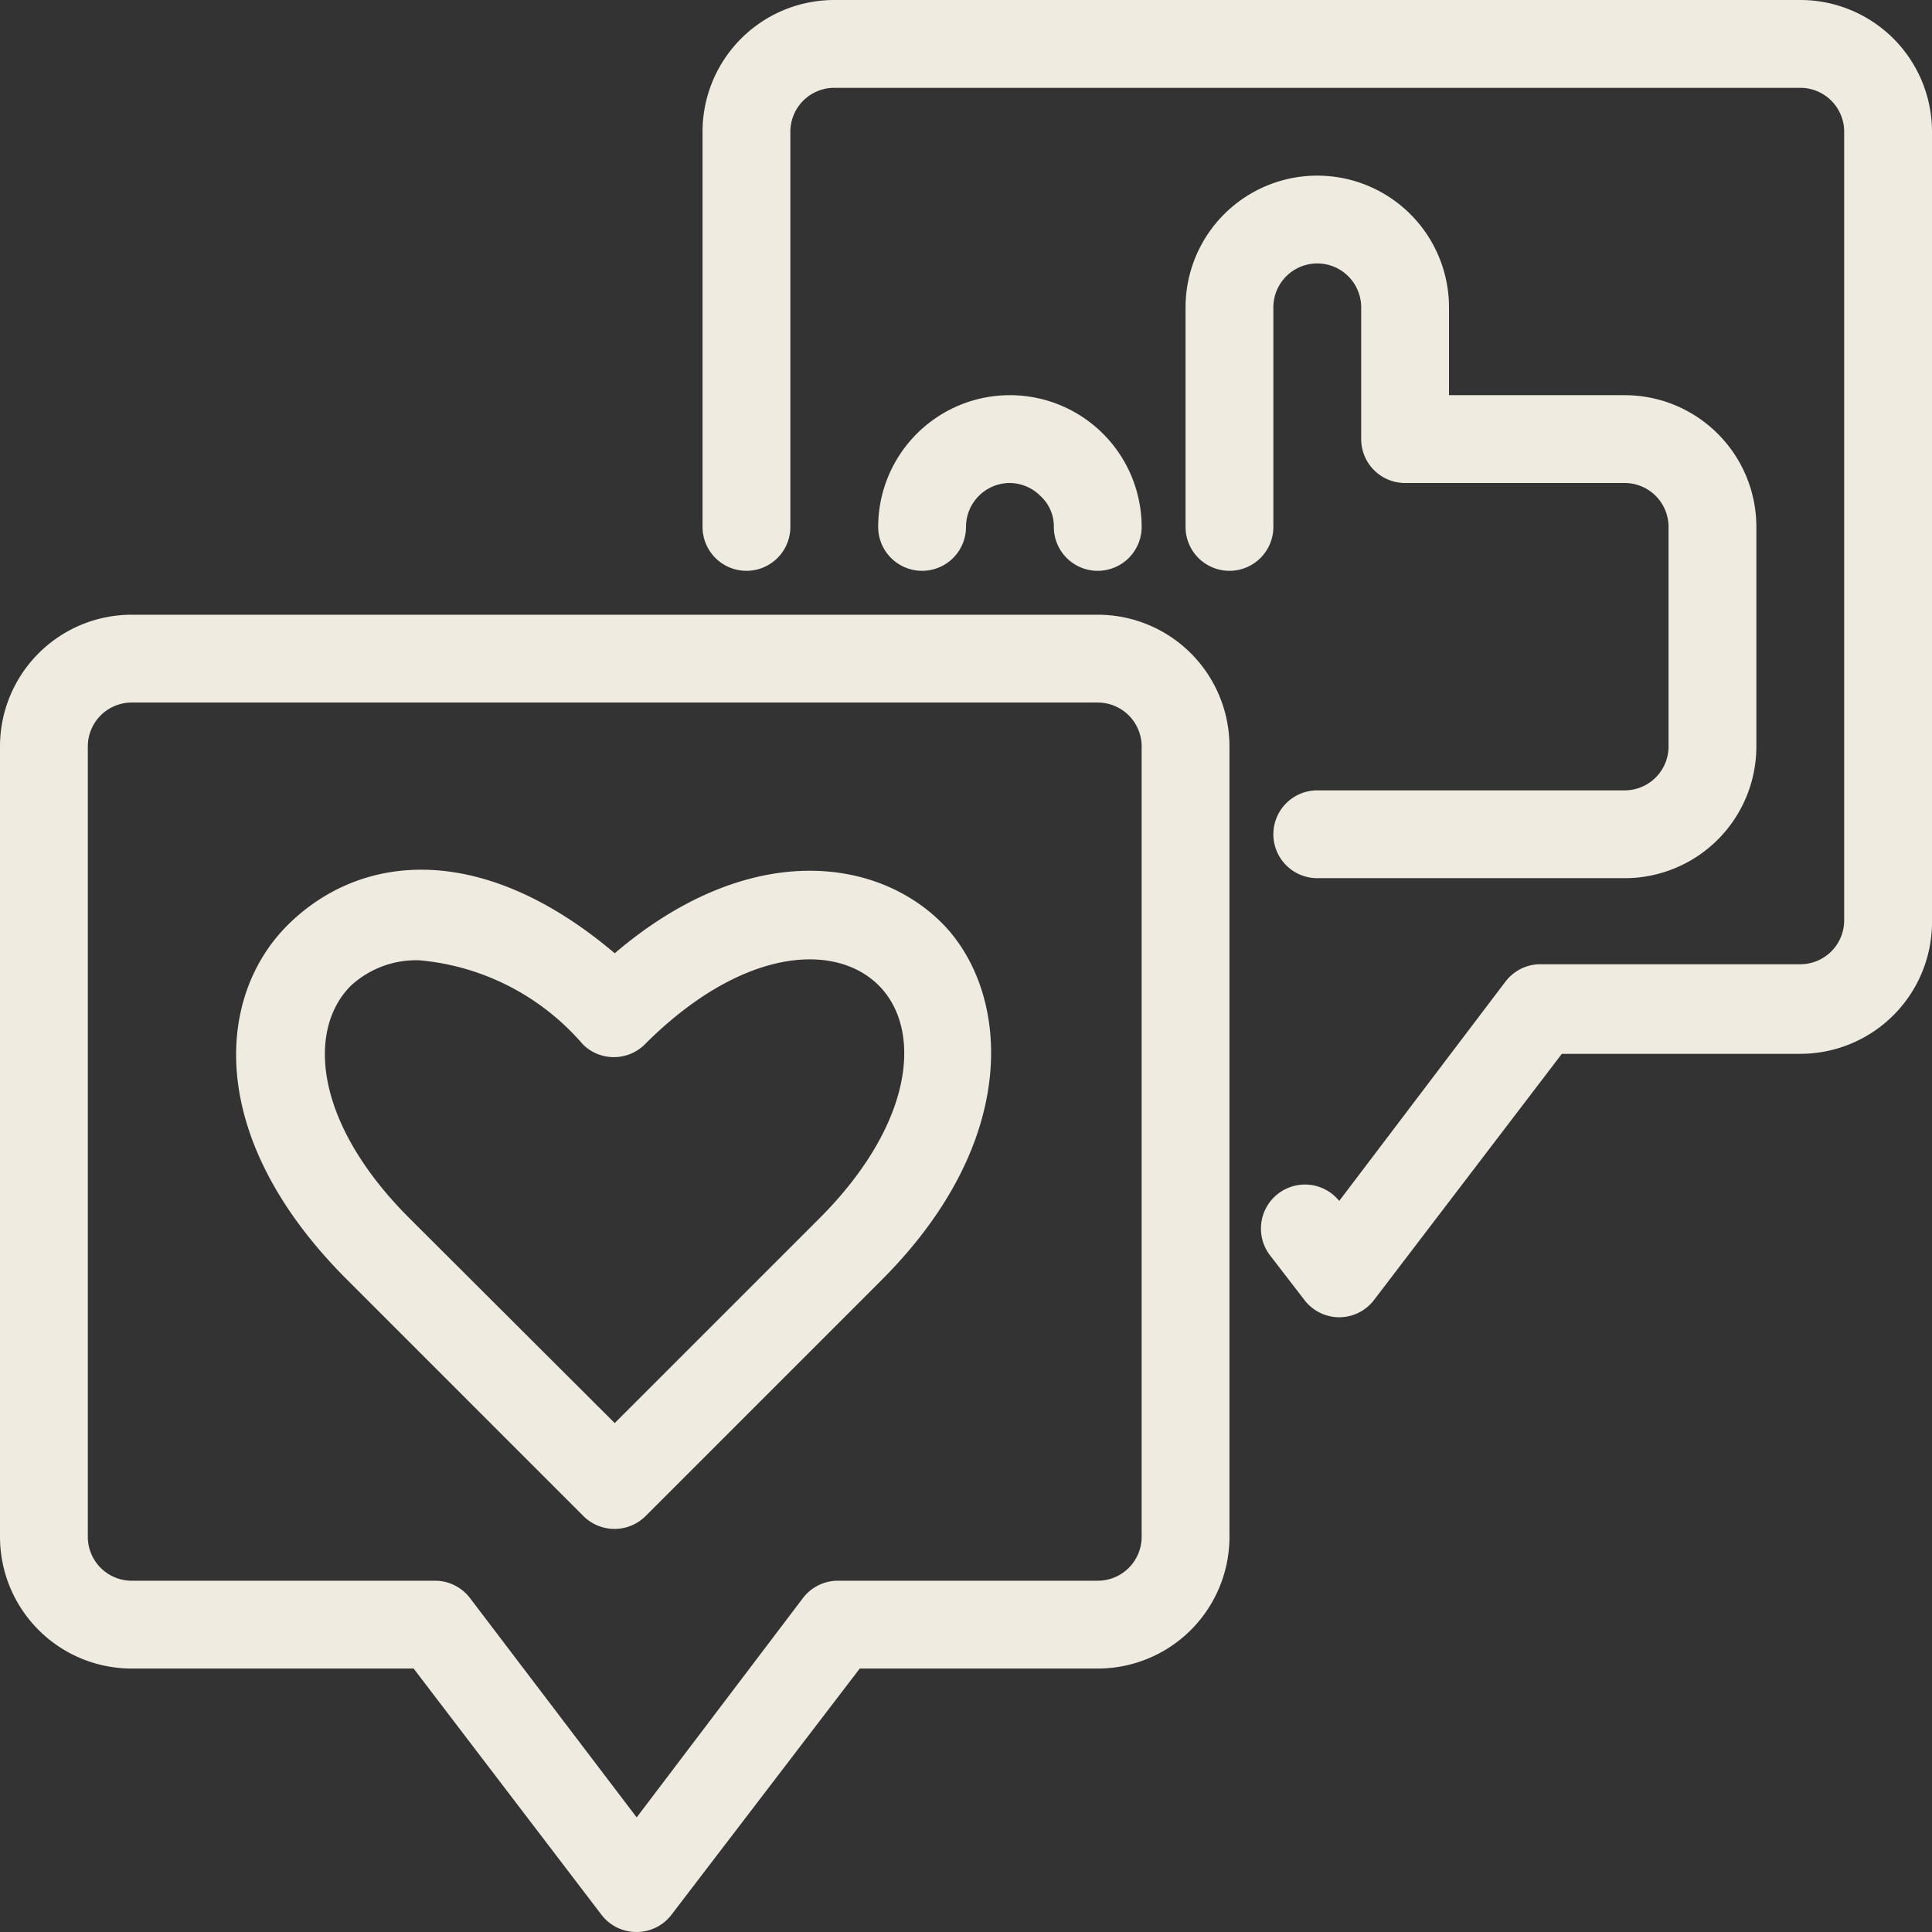
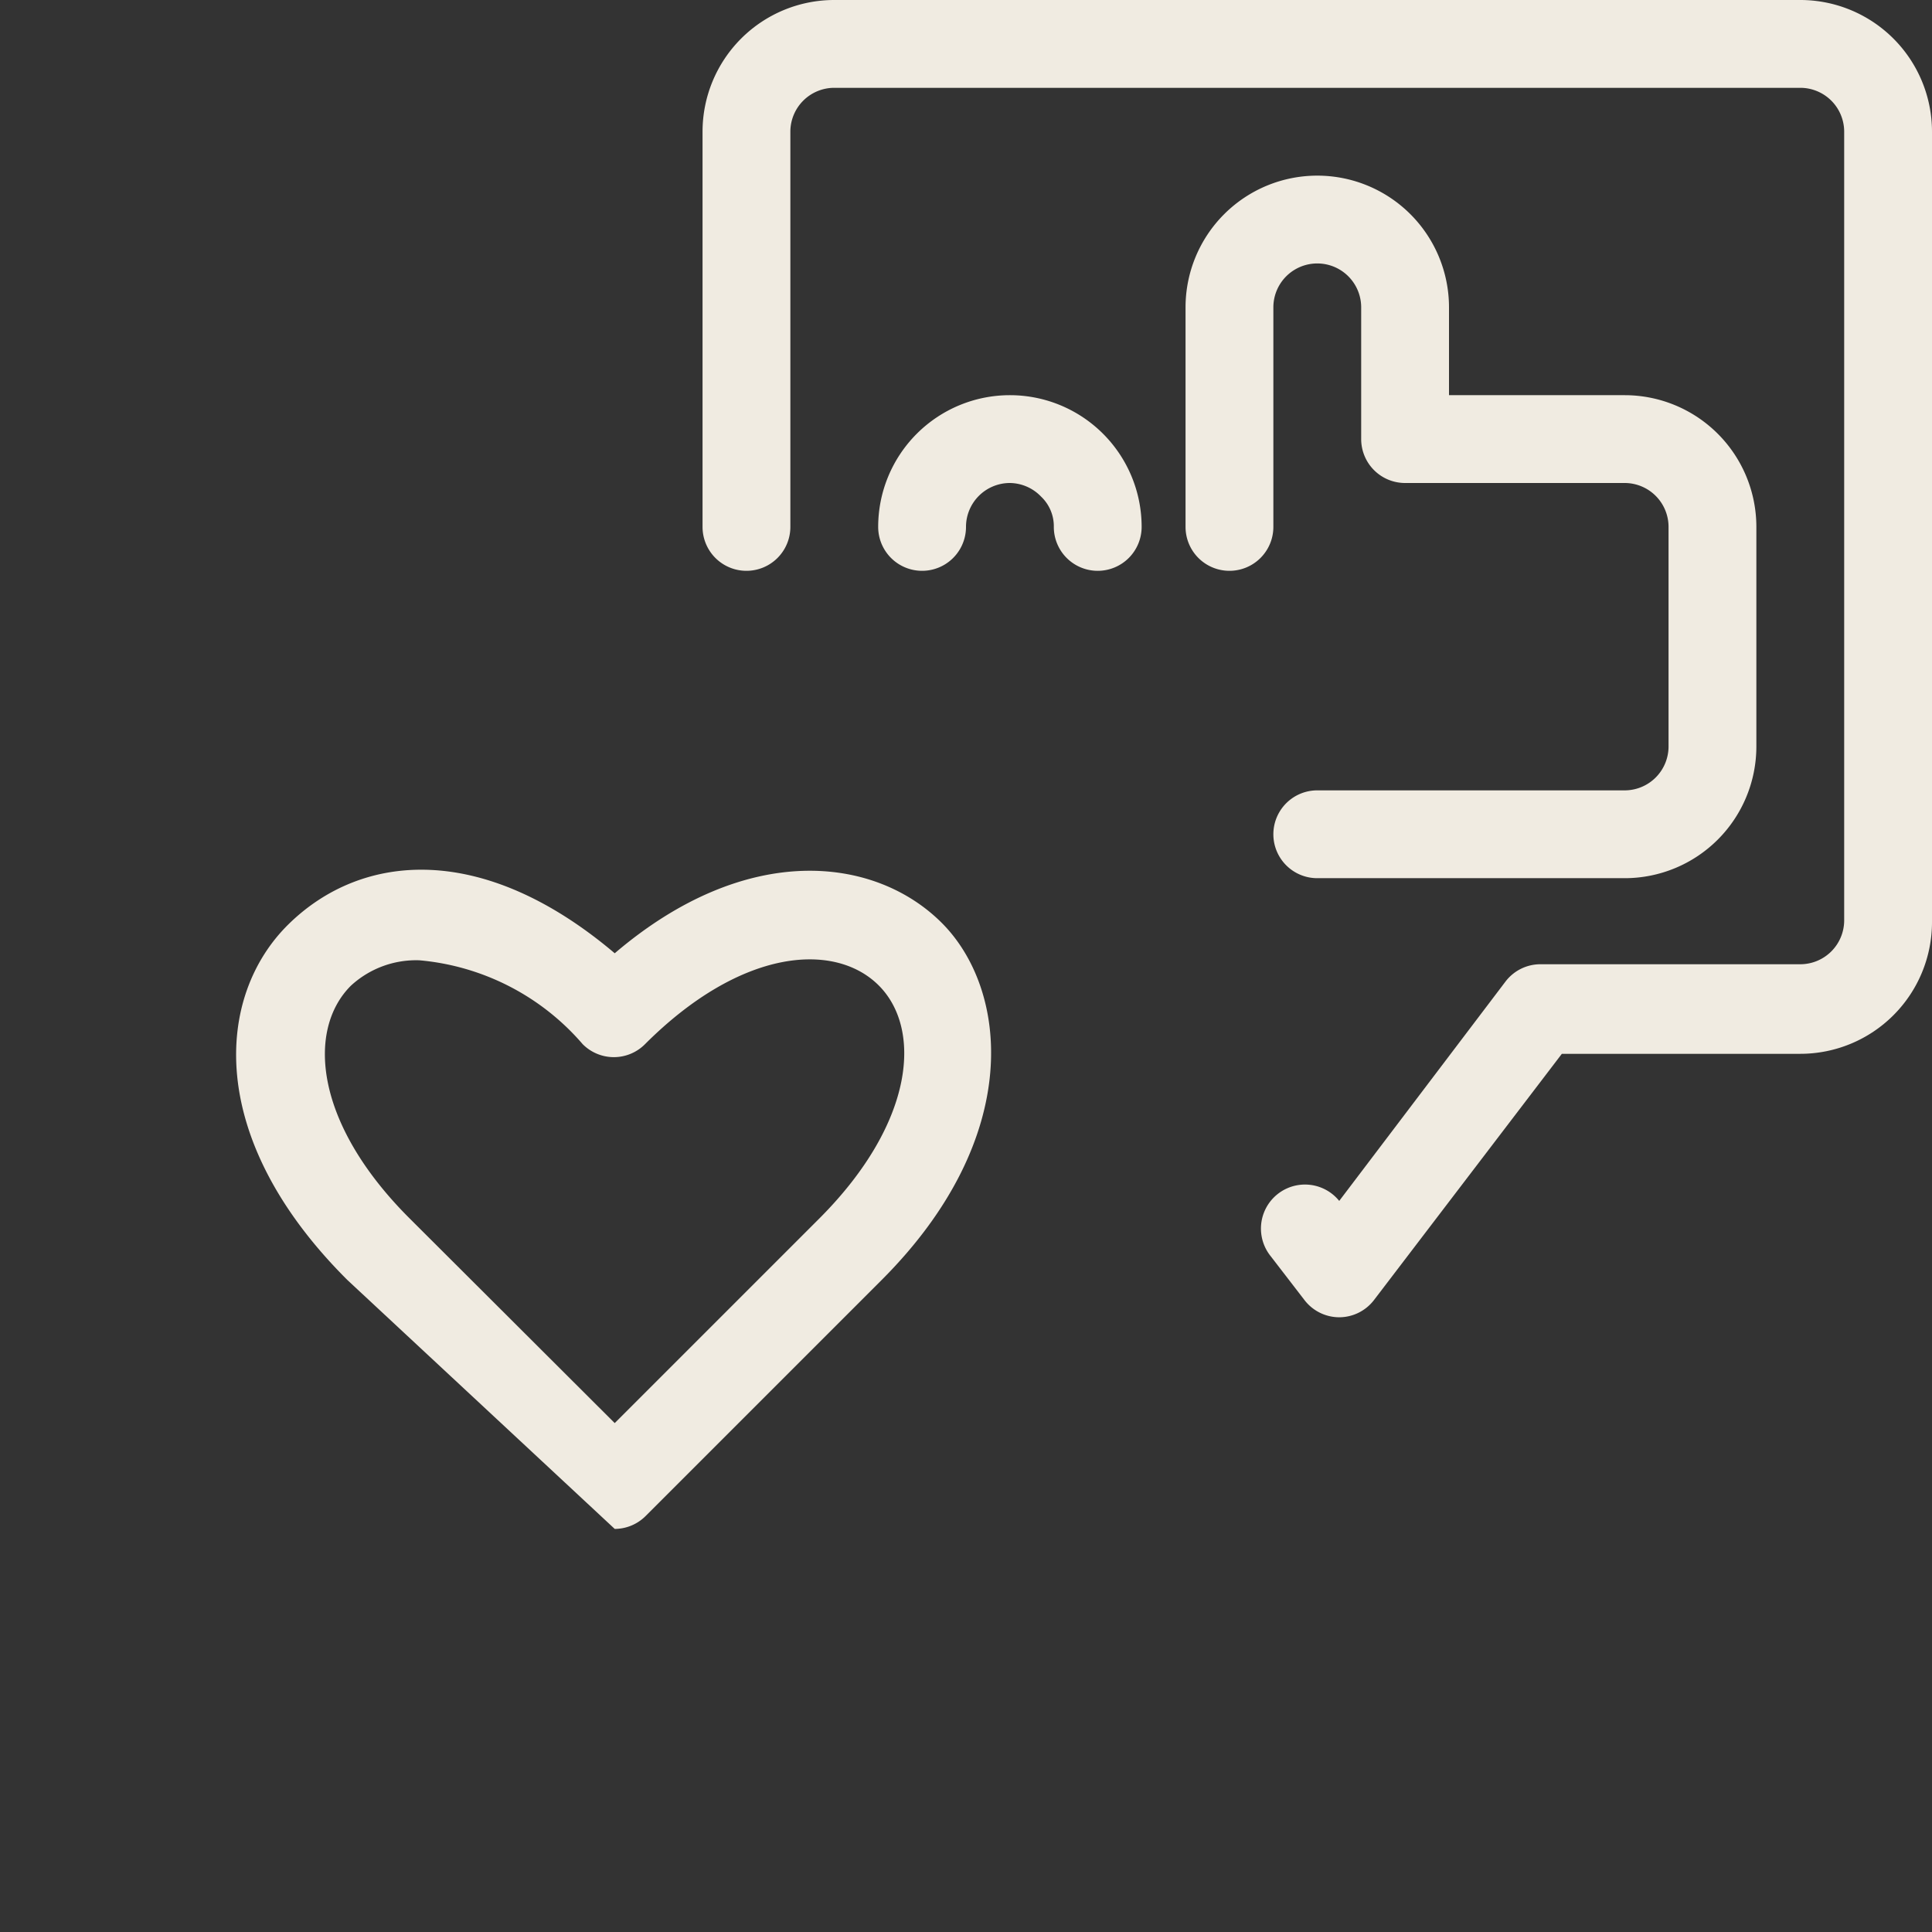
<svg xmlns="http://www.w3.org/2000/svg" data-name="Layer 1" fill="#000000" height="44" preserveAspectRatio="xMidYMid meet" version="1" viewBox="2.0 2.0 44.0 44.0" width="44" zoomAndPan="magnify">
  <rect x="2.0" y="2.0" width="44.0" height="44.0" fill="#333333" stroke="none" />
  <g id="change1_1">
    <path d="M32.5,32a1,1,0,0,1-.79-.39l-.77-1a1,1,0,0,1,1.56-1.26l3.79-5a1,1,0,0,1,.79-.39H43a1,1,0,0,0,1-1V5a1,1,0,0,0-1-1H21a1,1,0,0,0-1,1v9a1,1,0,0,1-2,0V5a3,3,0,0,1,3-3H43a3,3,0,0,1,3,3V23a3,3,0,0,1-3,3H37.57l-4.28,5.61A1,1,0,0,1,32.5,32Z" fill="#f0ebe1" />
  </g>
  <g id="change1_2">
    <path d="M27,15a1,1,0,0,1-1-1,.93.93,0,0,0-.29-.69A1,1,0,0,0,25,13a1,1,0,0,0-1,1,1,1,0,0,1-2,0,3,3,0,0,1,3-3,3,3,0,0,1,3,3A1,1,0,0,1,27,15Z" fill="#f0ebe1" />
  </g>
  <g id="change1_3">
    <path d="M39,22H32a1,1,0,0,1,0-2h7a1,1,0,0,0,1-1V14a1,1,0,0,0-1-1H34a1,1,0,0,1-1-1V9a1,1,0,0,0-2,0v5a1,1,0,0,1-2,0V9a3,3,0,0,1,6,0v2h4a3,3,0,0,1,3,3v5A3,3,0,0,1,39,22Z" fill="#f0ebe1" />
  </g>
  <g id="change1_4">
-     <path d="M16.5,46h0a1,1,0,0,1-.8-.39L11.42,40H5a3,3,0,0,1-3-3V19a3,3,0,0,1,3-3H27a3,3,0,0,1,3,3V37a3,3,0,0,1-3,3H21.58l-4.29,5.61A1,1,0,0,1,16.5,46ZM5,18a1,1,0,0,0-1,1V37a1,1,0,0,0,1,1h6.91a1,1,0,0,1,.79.39l3.8,5,3.79-5a1,1,0,0,1,.79-.39H27a1,1,0,0,0,1-1V19a1,1,0,0,0-1-1Z" fill="#f0ebe1" />
-   </g>
+     </g>
  <g id="change1_5">
-     <path d="M16,36.82a1,1,0,0,1-.71-.29L9.91,31.15c-3.25-3.24-3-6.48-1.33-8.11S13,21.17,16,23.71c3-2.56,5.92-2.21,7.44-.7s1.9,4.88-1.36,8.14L16.7,36.53A1,1,0,0,1,16,36.82ZM11.55,23.87a2.19,2.19,0,0,0-1.56.58c-1,1-.84,3.12,1.33,5.29L16,34.41l4.67-4.67C22.85,27.55,23,25.41,22,24.43s-3.12-.84-5.31,1.35a1,1,0,0,1-1.42,0A5.55,5.55,0,0,0,11.55,23.87Z" fill="#f0ebe1" />
+     <path d="M16,36.82L9.91,31.15c-3.25-3.24-3-6.48-1.33-8.11S13,21.17,16,23.71c3-2.56,5.92-2.21,7.44-.7s1.9,4.88-1.36,8.14L16.7,36.53A1,1,0,0,1,16,36.82ZM11.55,23.87a2.19,2.19,0,0,0-1.56.58c-1,1-.84,3.12,1.33,5.29L16,34.41l4.67-4.67C22.85,27.55,23,25.41,22,24.43s-3.12-.84-5.31,1.35a1,1,0,0,1-1.42,0A5.55,5.55,0,0,0,11.55,23.87Z" fill="#f0ebe1" />
  </g>
</svg>